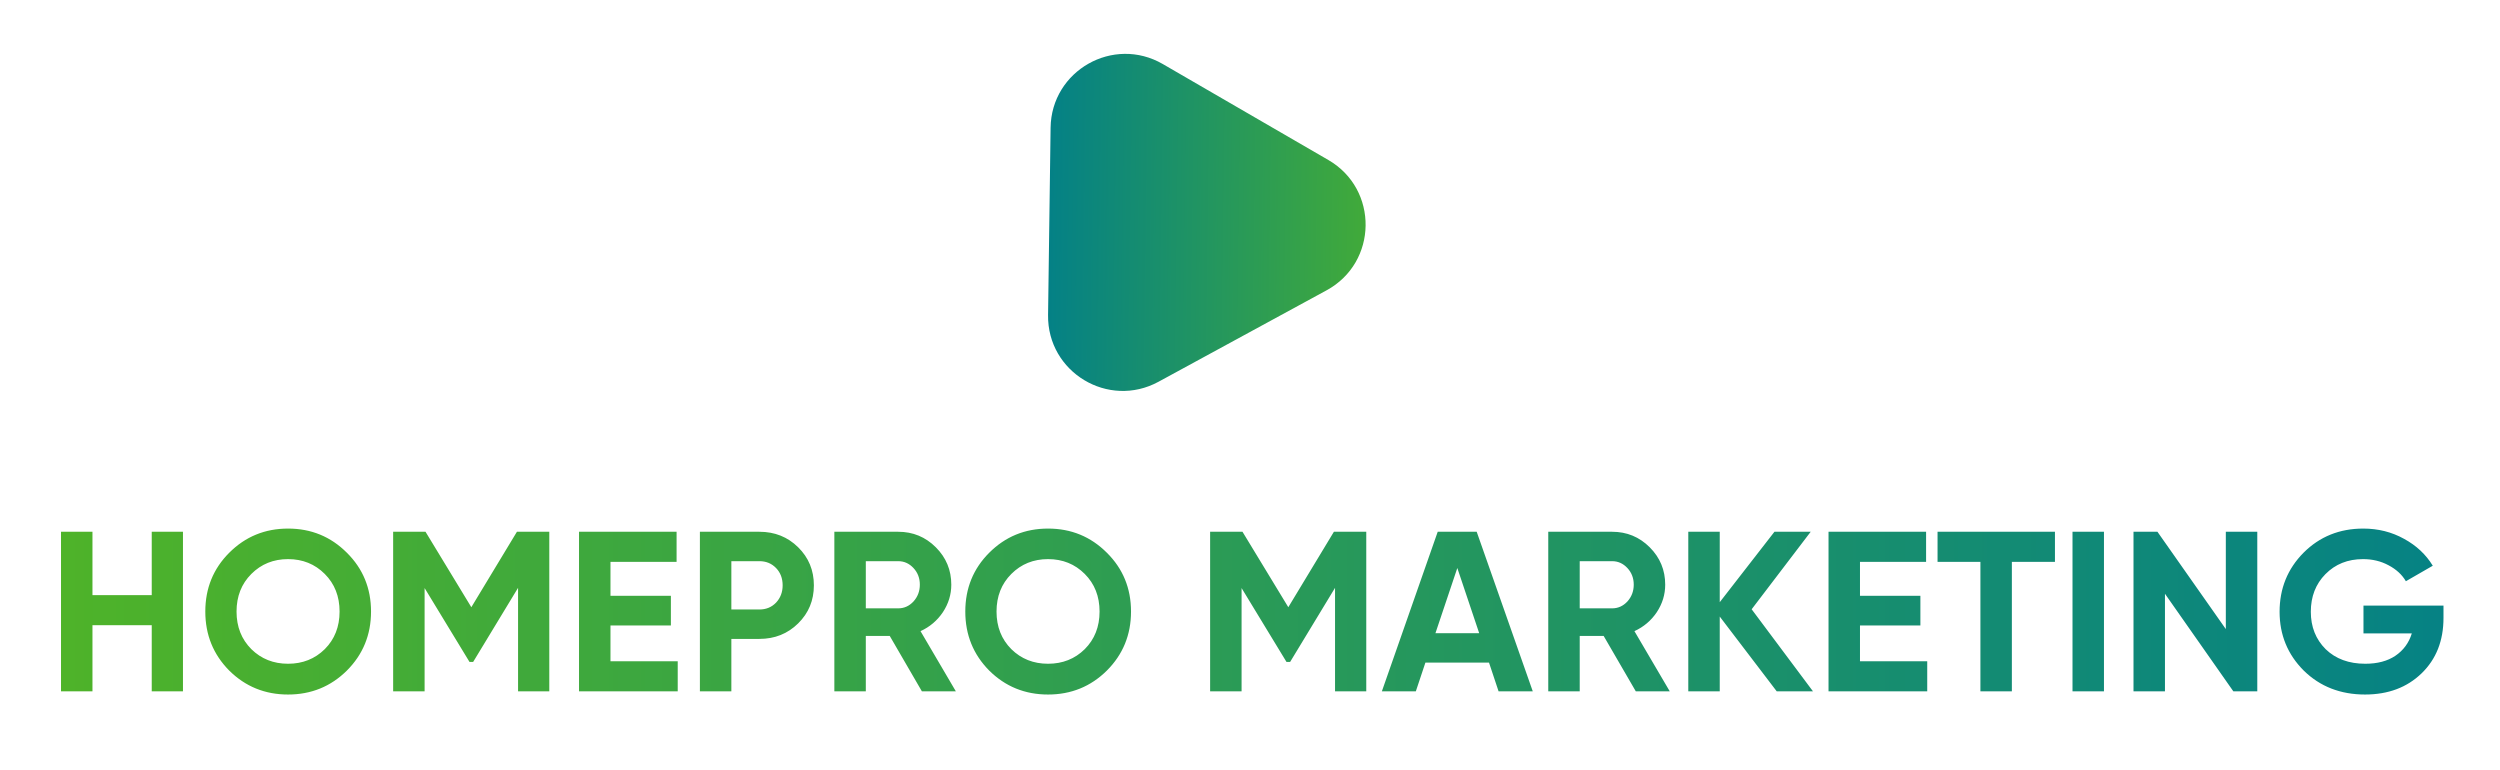
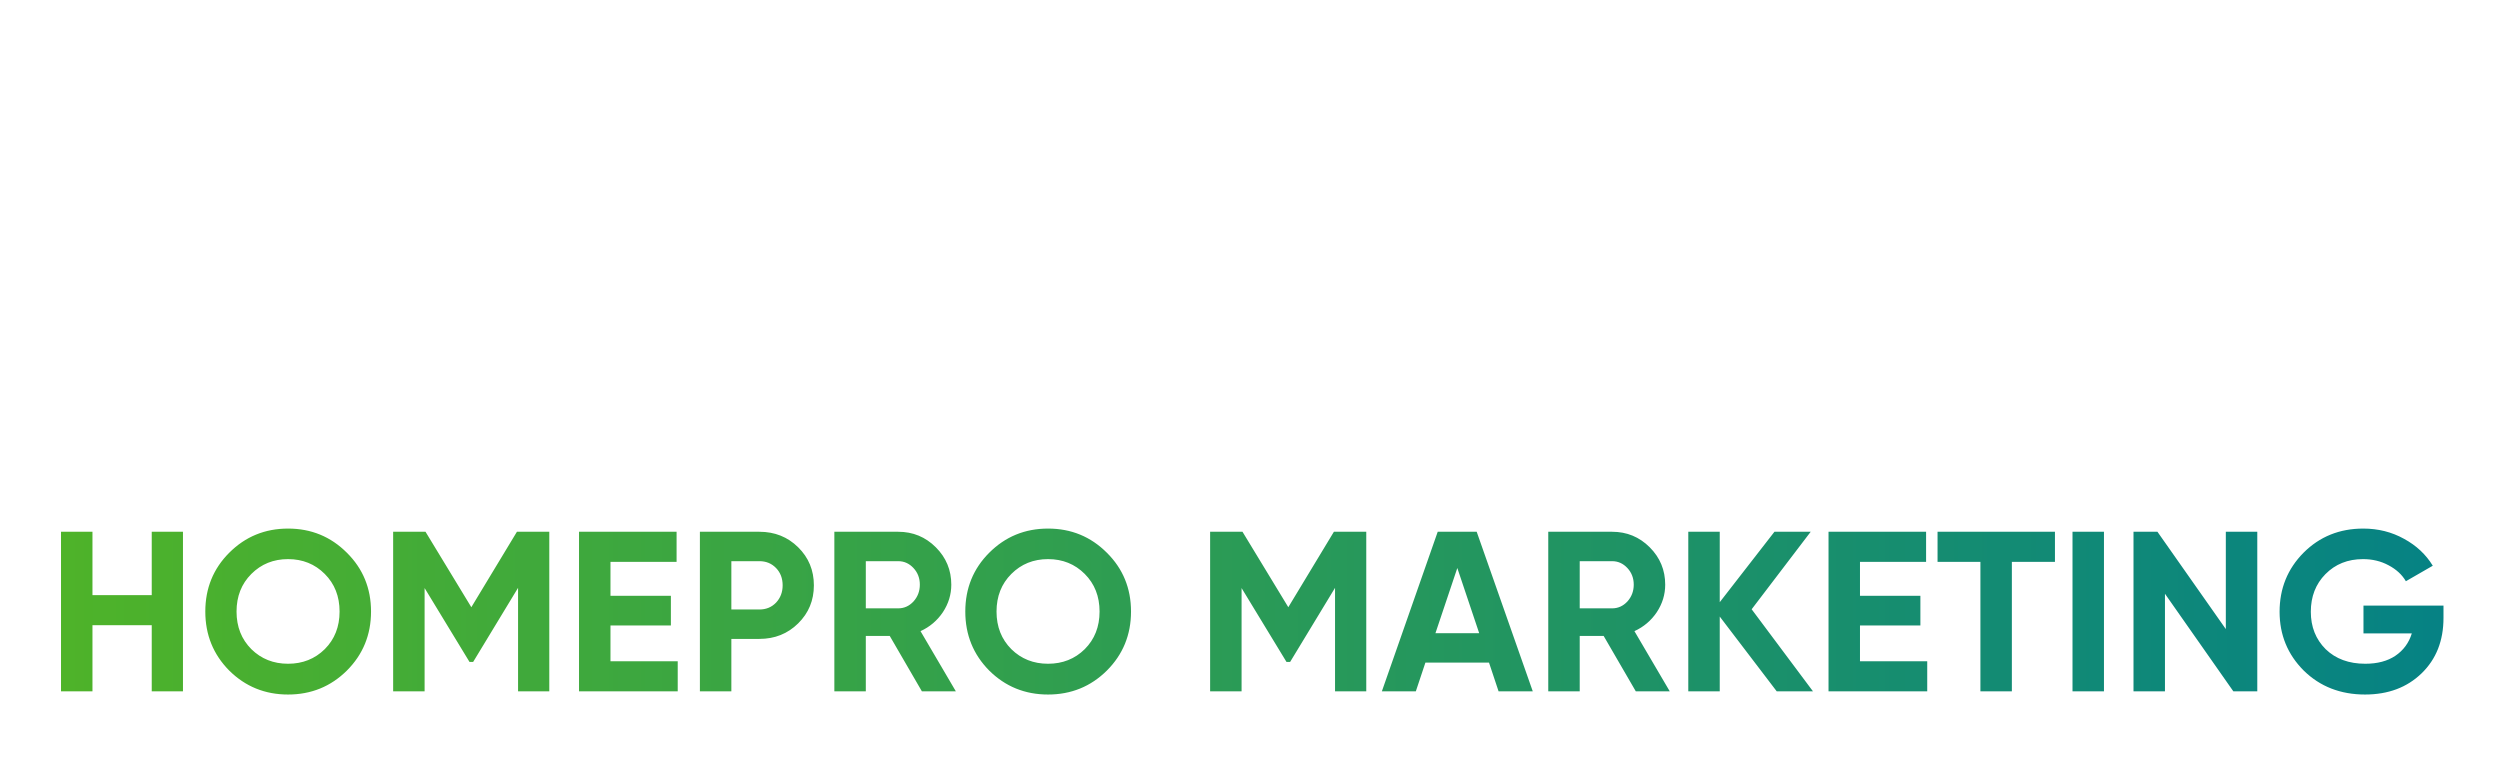
<svg xmlns="http://www.w3.org/2000/svg" width="669" height="206" viewBox="0 0 669 206" fill="none">
-   <path d="M355.467 42.816C368.969 50.642 368.704 70.228 354.995 77.687L310.018 102.158C296.586 109.466 280.255 99.61 280.462 84.32L281.139 34.172C281.346 18.882 297.937 9.47 311.167 17.138L355.467 42.816Z" fill="url(#paint0_linear_182_569)" />
  <path d="M40.604 142.3H48.961V185H40.604V167.31H24.744V185H16.326V142.3H24.744V159.258H40.604V142.3ZM92.822 179.449C88.512 183.719 83.266 185.854 77.084 185.854C70.903 185.854 65.657 183.719 61.346 179.449C57.076 175.138 54.941 169.872 54.941 163.65C54.941 157.428 57.076 152.182 61.346 147.912C65.657 143.601 70.903 141.446 77.084 141.446C83.266 141.446 88.512 143.601 92.822 147.912C97.133 152.182 99.288 157.428 99.288 163.65C99.288 169.872 97.133 175.138 92.822 179.449ZM67.263 173.715C69.907 176.318 73.18 177.619 77.084 177.619C80.988 177.619 84.262 176.318 86.905 173.715C89.549 171.072 90.87 167.717 90.87 163.65C90.87 159.583 89.549 156.228 86.905 153.585C84.262 150.942 80.988 149.62 77.084 149.62C73.18 149.62 69.907 150.942 67.263 153.585C64.62 156.228 63.298 159.583 63.298 163.65C63.298 167.717 64.62 171.072 67.263 173.715ZM146.99 142.3V185H138.633V157.306L126.616 177.131H125.64L113.623 157.367V185H105.205V142.3H113.867L126.128 162.491L138.328 142.3H146.99ZM163.364 176.948H181.359V185H154.946V142.3H181.054V150.352H163.364V159.441H179.529V167.371H163.364V176.948ZM203.214 142.3C207.321 142.3 210.778 143.683 213.584 146.448C216.39 149.213 217.793 152.609 217.793 156.635C217.793 160.661 216.39 164.057 213.584 166.822C210.778 169.587 207.321 170.97 203.214 170.97H195.711V185H187.293V142.3H203.214ZM203.214 163.101C205.003 163.101 206.487 162.491 207.667 161.271C208.846 160.01 209.436 158.465 209.436 156.635C209.436 154.764 208.846 153.219 207.667 151.999C206.487 150.779 205.003 150.169 203.214 150.169H195.711V163.101H203.214ZM246.697 185L238.096 170.177H231.691V185H223.273V142.3H240.353C244.298 142.3 247.653 143.683 250.418 146.448C253.184 149.213 254.566 152.548 254.566 156.452C254.566 159.095 253.814 161.556 252.309 163.833C250.805 166.07 248.812 167.757 246.331 168.896L255.786 185H246.697ZM231.691 150.169V162.796H240.353C241.939 162.796 243.302 162.186 244.44 160.966C245.579 159.705 246.148 158.201 246.148 156.452C246.148 154.703 245.579 153.219 244.44 151.999C243.302 150.779 241.939 150.169 240.353 150.169H231.691ZM296.195 179.449C291.885 183.719 286.639 185.854 280.457 185.854C274.276 185.854 269.03 183.719 264.719 179.449C260.449 175.138 258.314 169.872 258.314 163.65C258.314 157.428 260.449 152.182 264.719 147.912C269.03 143.601 274.276 141.446 280.457 141.446C286.639 141.446 291.885 143.601 296.195 147.912C300.506 152.182 302.661 157.428 302.661 163.65C302.661 169.872 300.506 175.138 296.195 179.449ZM270.636 173.715C273.28 176.318 276.553 177.619 280.457 177.619C284.361 177.619 287.635 176.318 290.278 173.715C292.922 171.072 294.243 167.717 294.243 163.65C294.243 159.583 292.922 156.228 290.278 153.585C287.635 150.942 284.361 149.62 280.457 149.62C276.553 149.62 273.28 150.942 270.636 153.585C267.993 156.228 266.671 159.583 266.671 163.65C266.671 167.717 267.993 171.072 270.636 173.715ZM365.613 142.3V185H357.256V157.306L345.239 177.131H344.263L332.246 157.367V185H323.828V142.3H332.49L344.751 162.491L356.951 142.3H365.613ZM401.019 185L398.457 177.314H381.438L378.876 185H369.787L384.732 142.3H395.163L410.169 185H401.019ZM384.122 169.445H395.834L389.978 151.999L384.122 169.445ZM437.739 185L429.138 170.177H422.733V185H414.315V142.3H431.395C435.34 142.3 438.695 143.683 441.46 146.448C444.226 149.213 445.608 152.548 445.608 156.452C445.608 159.095 444.856 161.556 443.351 163.833C441.847 166.07 439.854 167.757 437.373 168.896L446.828 185H437.739ZM422.733 150.169V162.796H431.395C432.981 162.796 434.344 162.186 435.482 160.966C436.621 159.705 437.19 158.201 437.19 156.452C437.19 154.703 436.621 153.219 435.482 151.999C434.344 150.779 432.981 150.169 431.395 150.169H422.733ZM485.152 185H475.453L460.203 164.992V185H451.785V142.3H460.203V161.149L474.843 142.3H484.542L468.743 163.04L485.152 185ZM497.732 176.948H515.727V185H489.314V142.3H515.422V150.352H497.732V159.441H513.897V167.371H497.732V176.948ZM549.904 142.3V150.352H538.375V185H529.957V150.352H518.489V142.3H549.904ZM554.603 142.3H563.021V185H554.603V142.3ZM595.631 142.3H604.049V185H597.644L579.344 158.892V185H570.926V142.3H577.331L595.631 168.347V142.3ZM653.877 162.064V165.358C653.877 171.458 651.925 176.399 648.021 180.181C644.117 183.963 639.074 185.854 632.893 185.854C626.305 185.854 620.835 183.719 616.484 179.449C612.173 175.138 610.018 169.892 610.018 163.711C610.018 157.489 612.153 152.223 616.423 147.912C620.733 143.601 626.061 141.446 632.405 141.446C636.39 141.446 640.03 142.361 643.324 144.191C646.618 145.98 649.18 148.38 651.01 151.389L643.812 155.537C642.795 153.788 641.25 152.365 639.176 151.267C637.142 150.169 634.865 149.62 632.344 149.62C628.277 149.62 624.922 150.962 622.279 153.646C619.676 156.289 618.375 159.644 618.375 163.711C618.375 167.737 619.696 171.072 622.34 173.715C625.024 176.318 628.562 177.619 632.954 177.619C636.207 177.619 638.891 176.907 641.006 175.484C643.161 174.02 644.625 172.027 645.398 169.506H632.466V162.064H653.877Z" fill="url(#paint1_linear_182_569)" />
  <defs>
    <linearGradient id="paint0_linear_182_569" x1="386.271" y1="60.671" x2="280.8" y2="59.246" gradientUnits="userSpaceOnUse">
      <stop stop-color="#50B427" />
      <stop offset="1" stop-color="#048186" />
    </linearGradient>
    <linearGradient id="paint1_linear_182_569" x1="0.385" y1="168.339" x2="667.893" y2="168.339" gradientUnits="userSpaceOnUse">
      <stop stop-color="#50B427" />
      <stop offset="1" stop-color="#048186" />
    </linearGradient>
  </defs>
</svg>